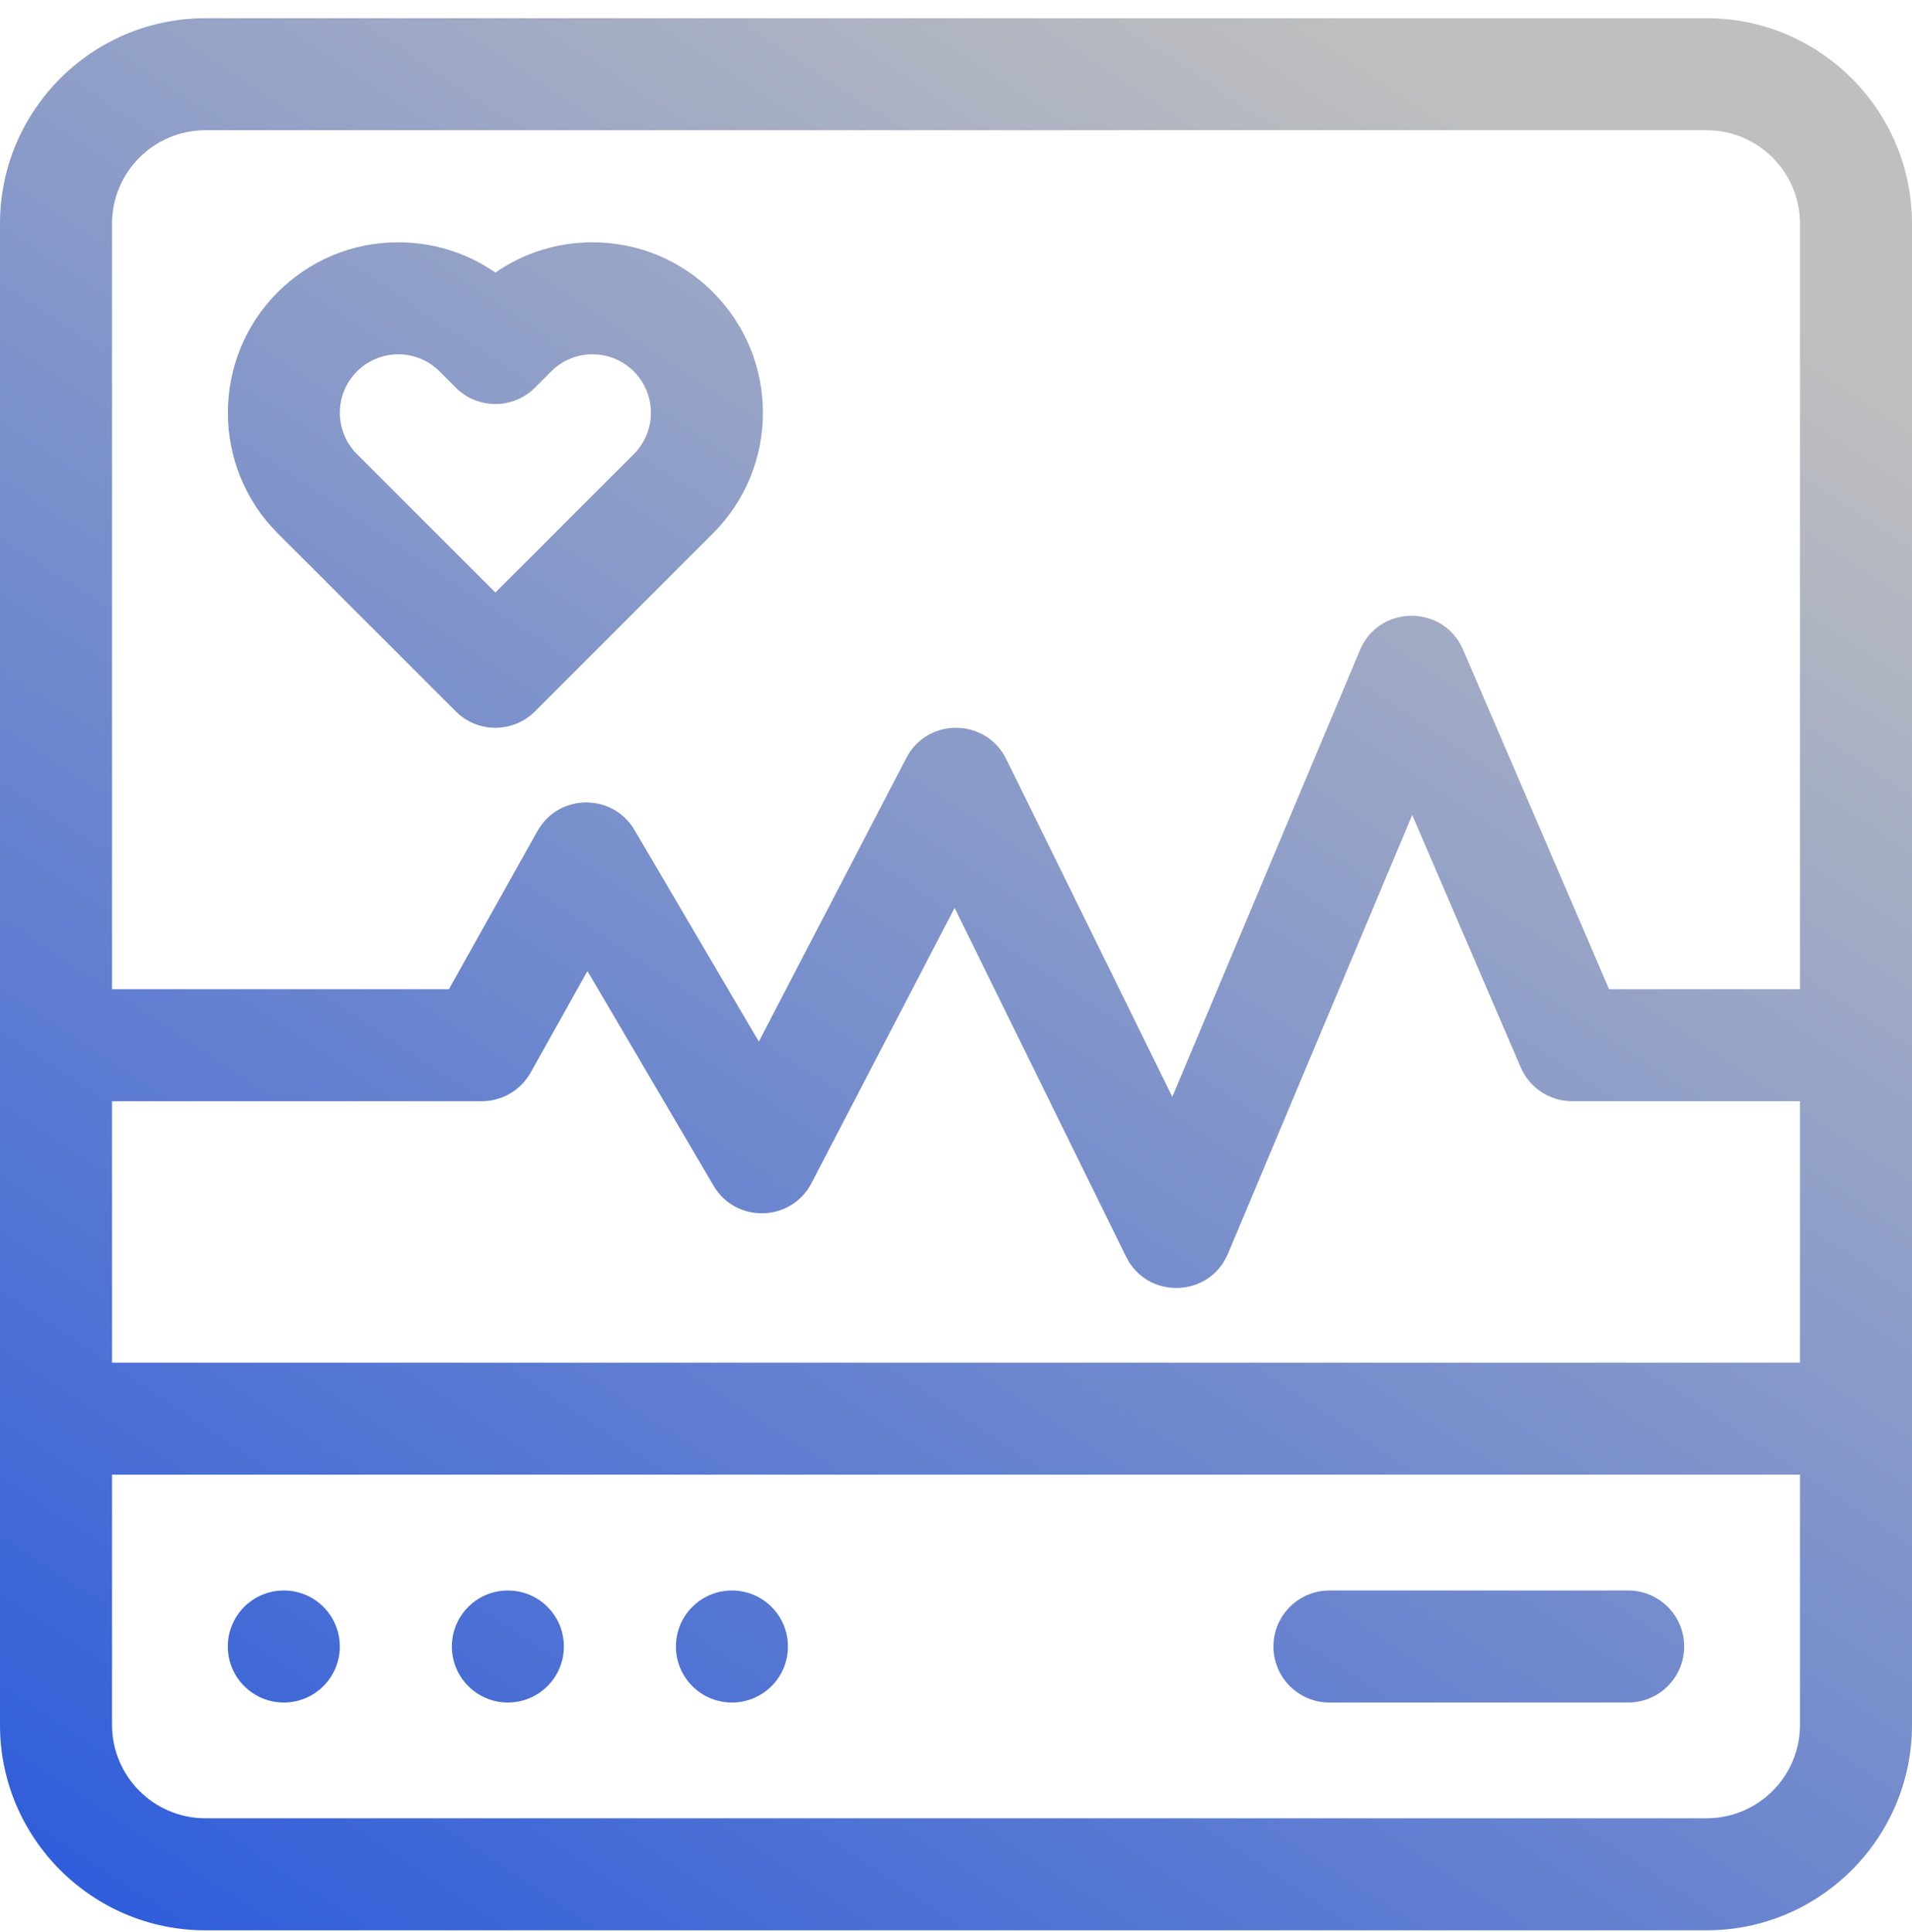
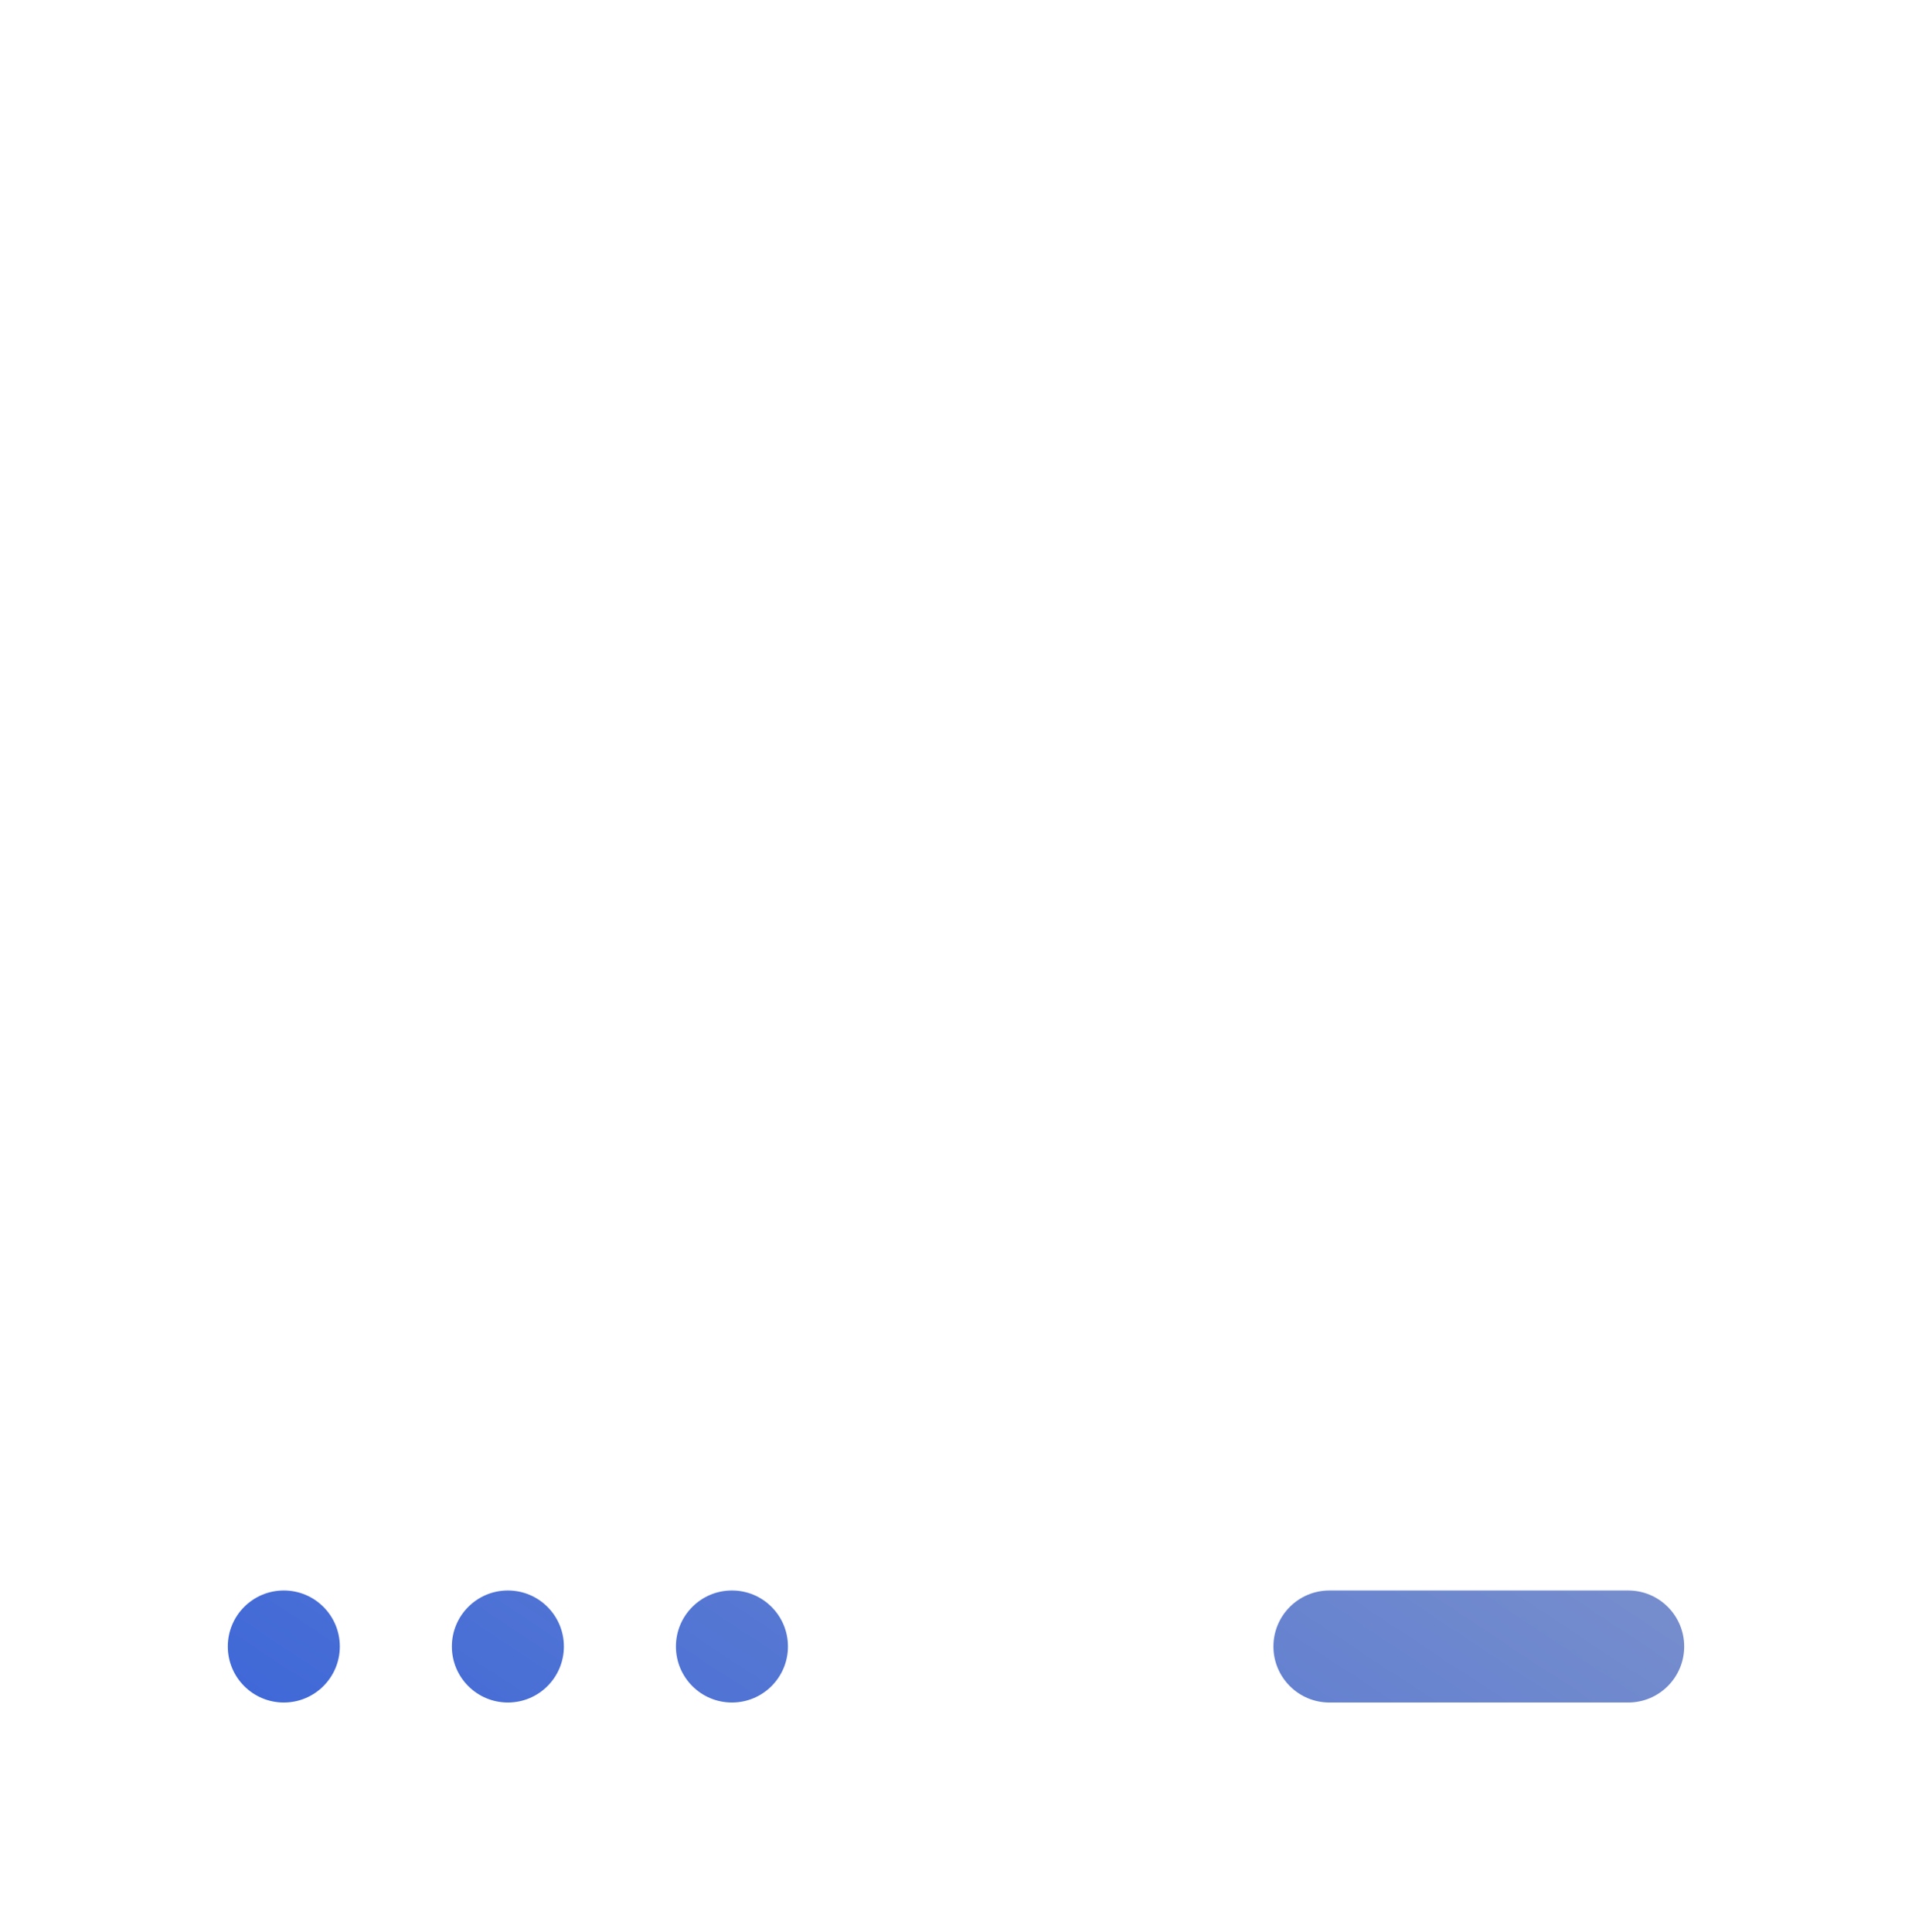
<svg xmlns="http://www.w3.org/2000/svg" width="96" height="97" viewBox="0 0 96 97" fill="none">
-   <path d="M85.688 0.914H10.312C4.626 0.914 0 5.54 0 11.227V86.602C0 92.288 4.626 96.914 10.312 96.914H85.688C91.374 96.914 96 92.288 96 86.602V11.227C96 5.54 91.374 0.914 85.688 0.914ZM10.312 6.539H85.688C88.272 6.539 90.375 8.642 90.375 11.227V49.664H80.79L73.459 32.616C72.479 30.337 69.243 30.35 68.282 32.638L58.861 55.068L50.524 38.111C49.507 36.041 46.568 36.008 45.505 38.054L38.1 52.294L31.862 41.677C30.762 39.804 28.045 39.832 26.983 41.727L22.539 49.664H5.625V11.227C5.625 8.642 7.728 6.539 10.312 6.539ZM90.375 55.289V68.414H5.625V55.289H24.188C25.205 55.289 26.144 54.739 26.642 53.851L29.496 48.753L35.825 59.526C36.945 61.432 39.725 61.361 40.745 59.399L47.93 45.583L56.539 63.092C57.603 65.258 60.721 65.165 61.656 62.941L70.906 40.917L76.354 53.587C76.798 54.62 77.814 55.289 78.938 55.289L90.375 55.289ZM85.688 91.289H10.312C7.728 91.289 5.625 89.186 5.625 86.602V74.039H90.375V86.602C90.375 89.186 88.272 91.289 85.688 91.289Z" fill="url(#paint0_linear_1_353)" />
  <path d="M14.25 85.477C15.803 85.477 17.062 84.217 17.062 82.664C17.062 81.111 15.803 79.852 14.25 79.852C12.697 79.852 11.438 81.111 11.438 82.664C11.438 84.217 12.697 85.477 14.25 85.477Z" fill="url(#paint1_linear_1_353)" />
  <path d="M25.5 85.477C27.053 85.477 28.312 84.217 28.312 82.664C28.312 81.111 27.053 79.852 25.5 79.852C23.947 79.852 22.688 81.111 22.688 82.664C22.688 84.217 23.947 85.477 25.5 85.477Z" fill="url(#paint2_linear_1_353)" />
-   <path d="M36.75 85.477C38.303 85.477 39.562 84.217 39.562 82.664C39.562 81.111 38.303 79.852 36.75 79.852C35.197 79.852 33.938 81.111 33.938 82.664C33.938 84.217 35.197 85.477 36.75 85.477Z" fill="url(#paint3_linear_1_353)" />
-   <path d="M22.884 35.715C23.983 36.814 25.763 36.814 26.862 35.715L35.801 26.776C39.139 23.438 39.139 18.008 35.801 14.671C34.185 13.055 32.035 12.164 29.749 12.164C27.981 12.164 26.294 12.697 24.873 13.686C23.452 12.697 21.765 12.164 19.997 12.164C17.71 12.164 15.561 13.055 13.944 14.671C10.607 18.008 10.607 23.438 13.944 26.776L22.884 35.715ZM17.922 18.648C18.476 18.094 19.213 17.789 19.997 17.789C20.78 17.789 21.517 18.094 22.071 18.648L22.884 19.461C23.982 20.559 25.763 20.559 26.862 19.461L27.674 18.648C28.229 18.094 28.965 17.789 29.749 17.789C30.533 17.789 31.27 18.094 31.824 18.648C32.968 19.793 32.968 21.654 31.824 22.798L24.873 29.749L17.922 22.798C16.778 21.654 16.778 19.793 17.922 18.648Z" fill="url(#paint4_linear_1_353)" />
+   <path d="M36.75 85.477C38.303 85.477 39.562 84.217 39.562 82.664C39.562 81.111 38.303 79.852 36.75 79.852C35.197 79.852 33.938 81.111 33.938 82.664C33.938 84.217 35.197 85.477 36.75 85.477" fill="url(#paint3_linear_1_353)" />
  <path d="M81.75 79.852H66.75C65.197 79.852 63.938 81.111 63.938 82.664C63.938 84.217 65.197 85.477 66.75 85.477H81.75C83.303 85.477 84.562 84.217 84.562 82.664C84.562 81.111 83.303 79.852 81.75 79.852Z" fill="url(#paint5_linear_1_353)" />
  <defs>
    <linearGradient id="paint0_linear_1_353" x1="72.349" y1="4.114" x2="8.285" y2="101.031" gradientUnits="userSpaceOnUse">
      <stop stop-color="#BFBFBF" />
      <stop offset="1" stop-color="#2C5BDB" />
    </linearGradient>
    <linearGradient id="paint1_linear_1_353" x1="72.349" y1="4.114" x2="8.285" y2="101.031" gradientUnits="userSpaceOnUse">
      <stop stop-color="#BFBFBF" />
      <stop offset="1" stop-color="#2C5BDB" />
    </linearGradient>
    <linearGradient id="paint2_linear_1_353" x1="72.349" y1="4.114" x2="8.285" y2="101.031" gradientUnits="userSpaceOnUse">
      <stop stop-color="#BFBFBF" />
      <stop offset="1" stop-color="#2C5BDB" />
    </linearGradient>
    <linearGradient id="paint3_linear_1_353" x1="72.349" y1="4.114" x2="8.285" y2="101.031" gradientUnits="userSpaceOnUse">
      <stop stop-color="#BFBFBF" />
      <stop offset="1" stop-color="#2C5BDB" />
    </linearGradient>
    <linearGradient id="paint4_linear_1_353" x1="72.349" y1="4.114" x2="8.285" y2="101.031" gradientUnits="userSpaceOnUse">
      <stop stop-color="#BFBFBF" />
      <stop offset="1" stop-color="#2C5BDB" />
    </linearGradient>
    <linearGradient id="paint5_linear_1_353" x1="72.349" y1="4.114" x2="8.285" y2="101.031" gradientUnits="userSpaceOnUse">
      <stop stop-color="#BFBFBF" />
      <stop offset="1" stop-color="#2C5BDB" />
    </linearGradient>
  </defs>
</svg>